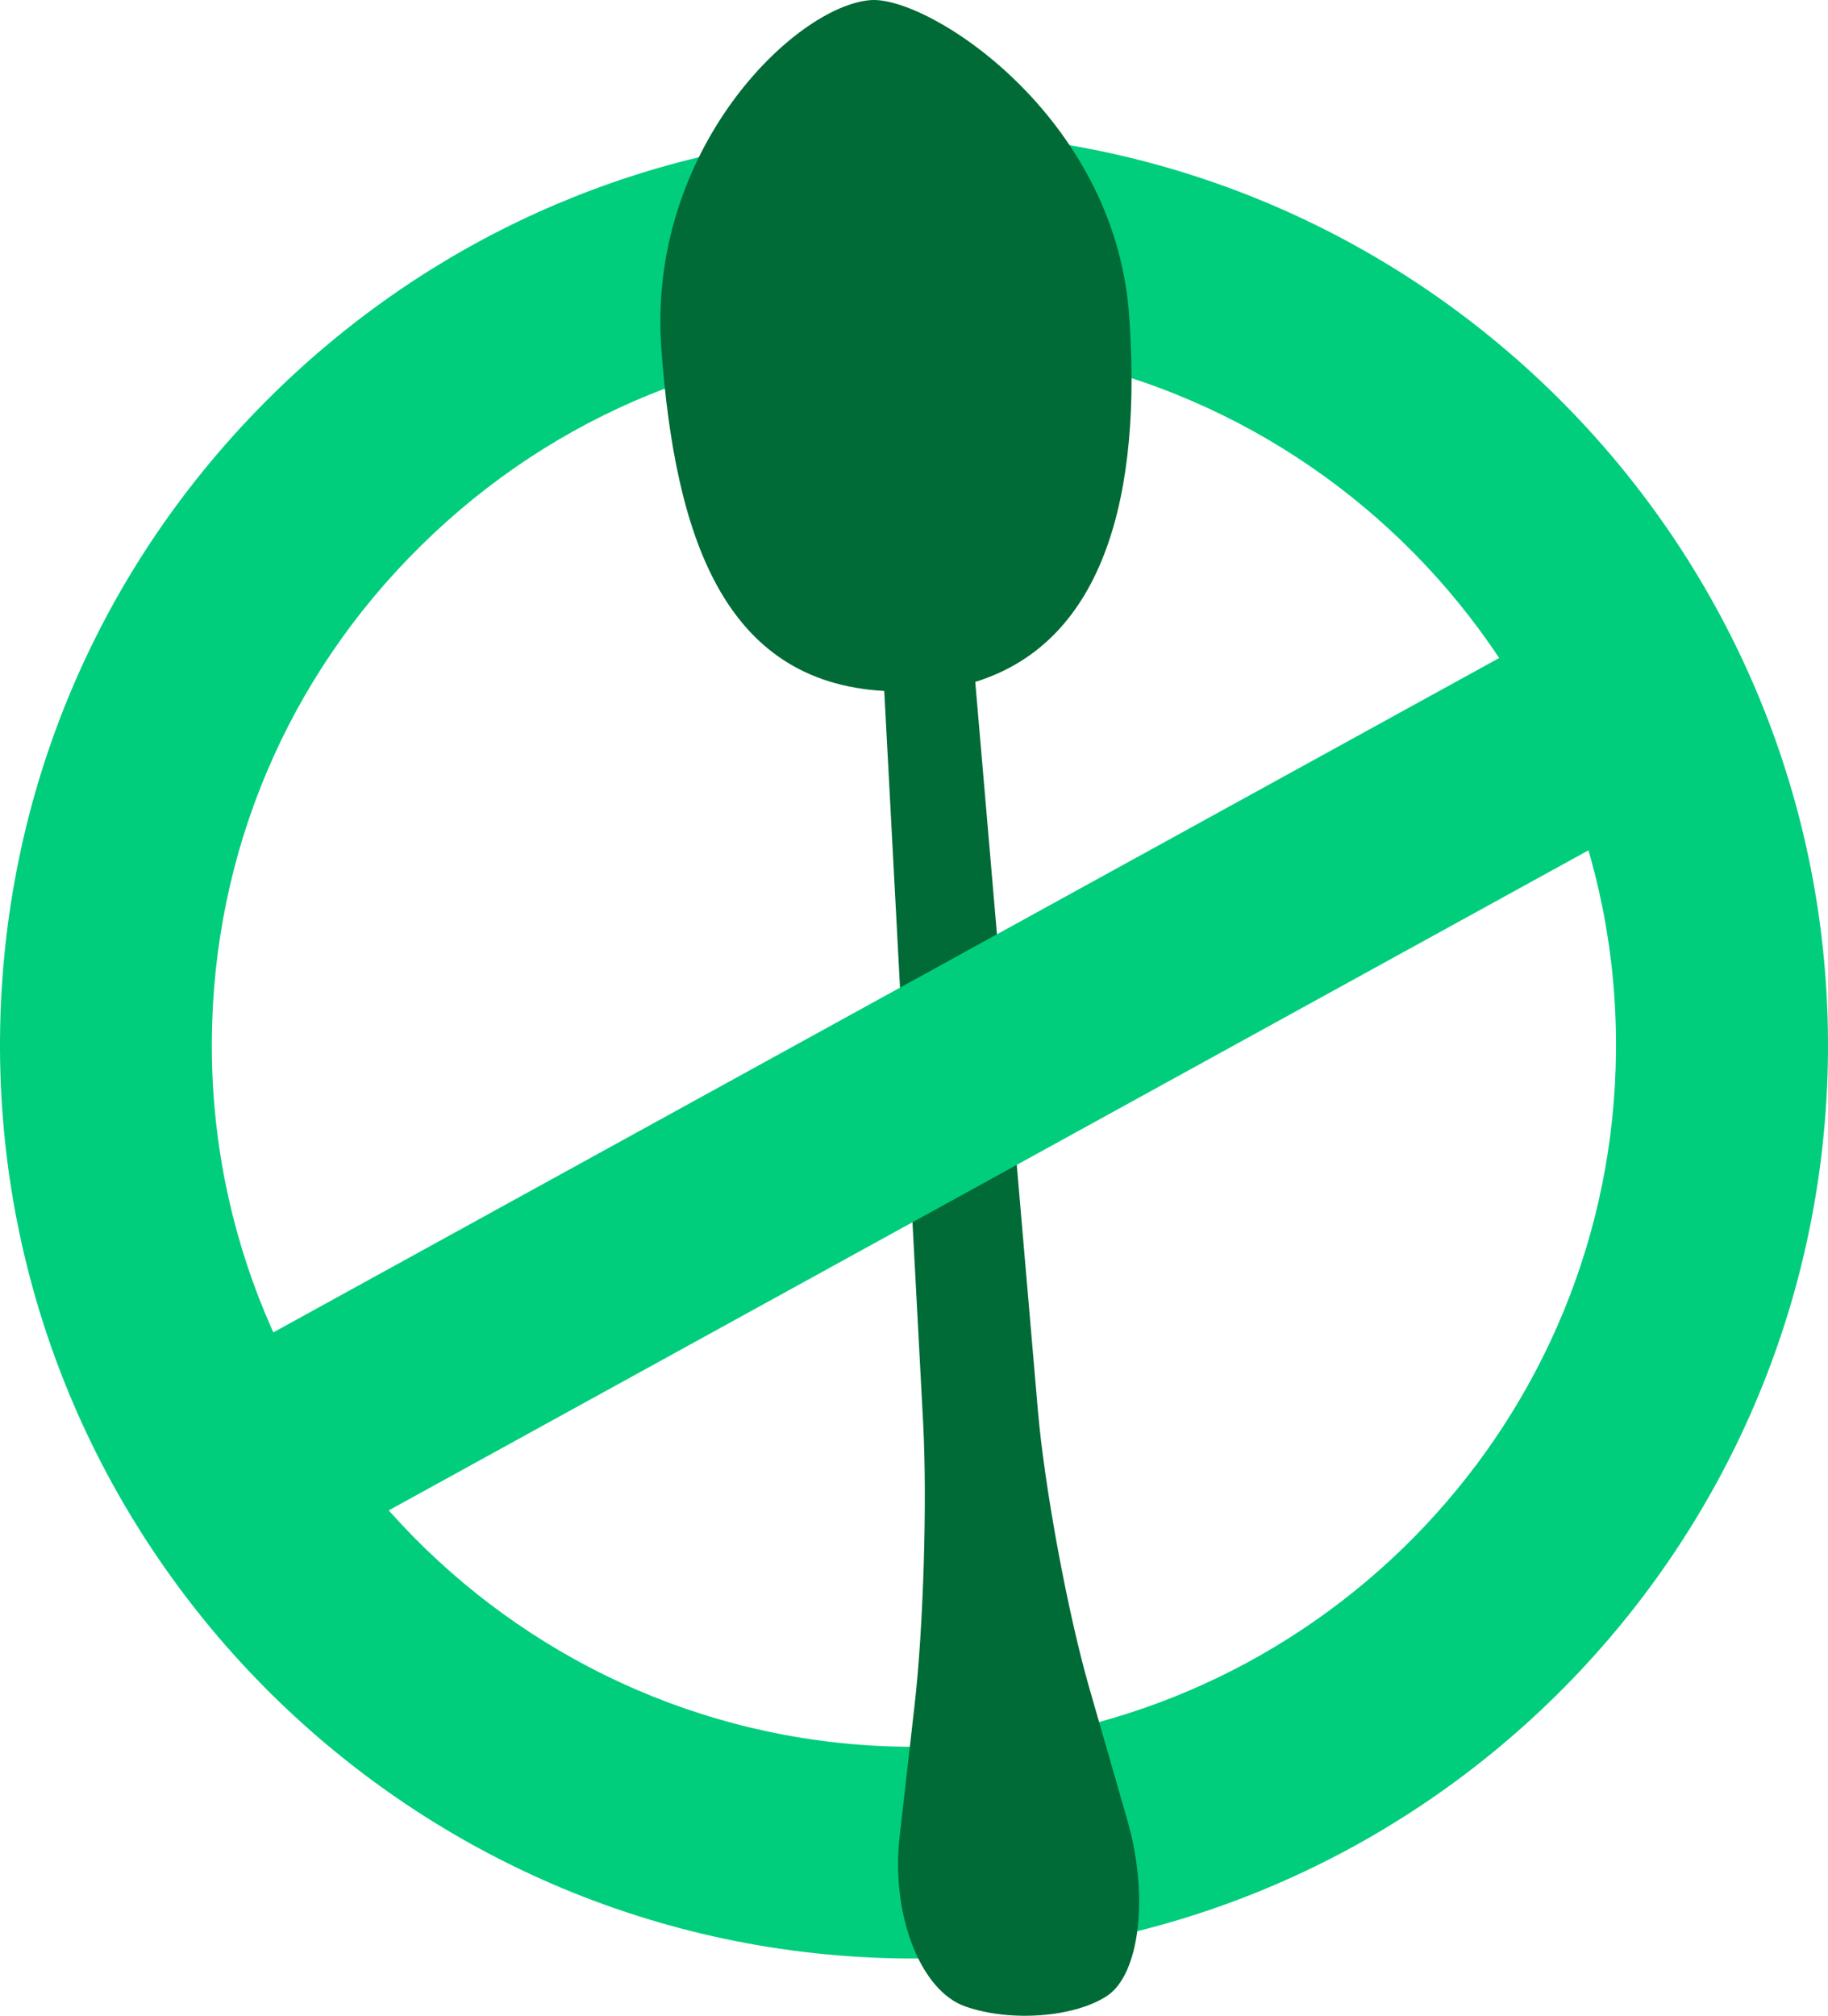
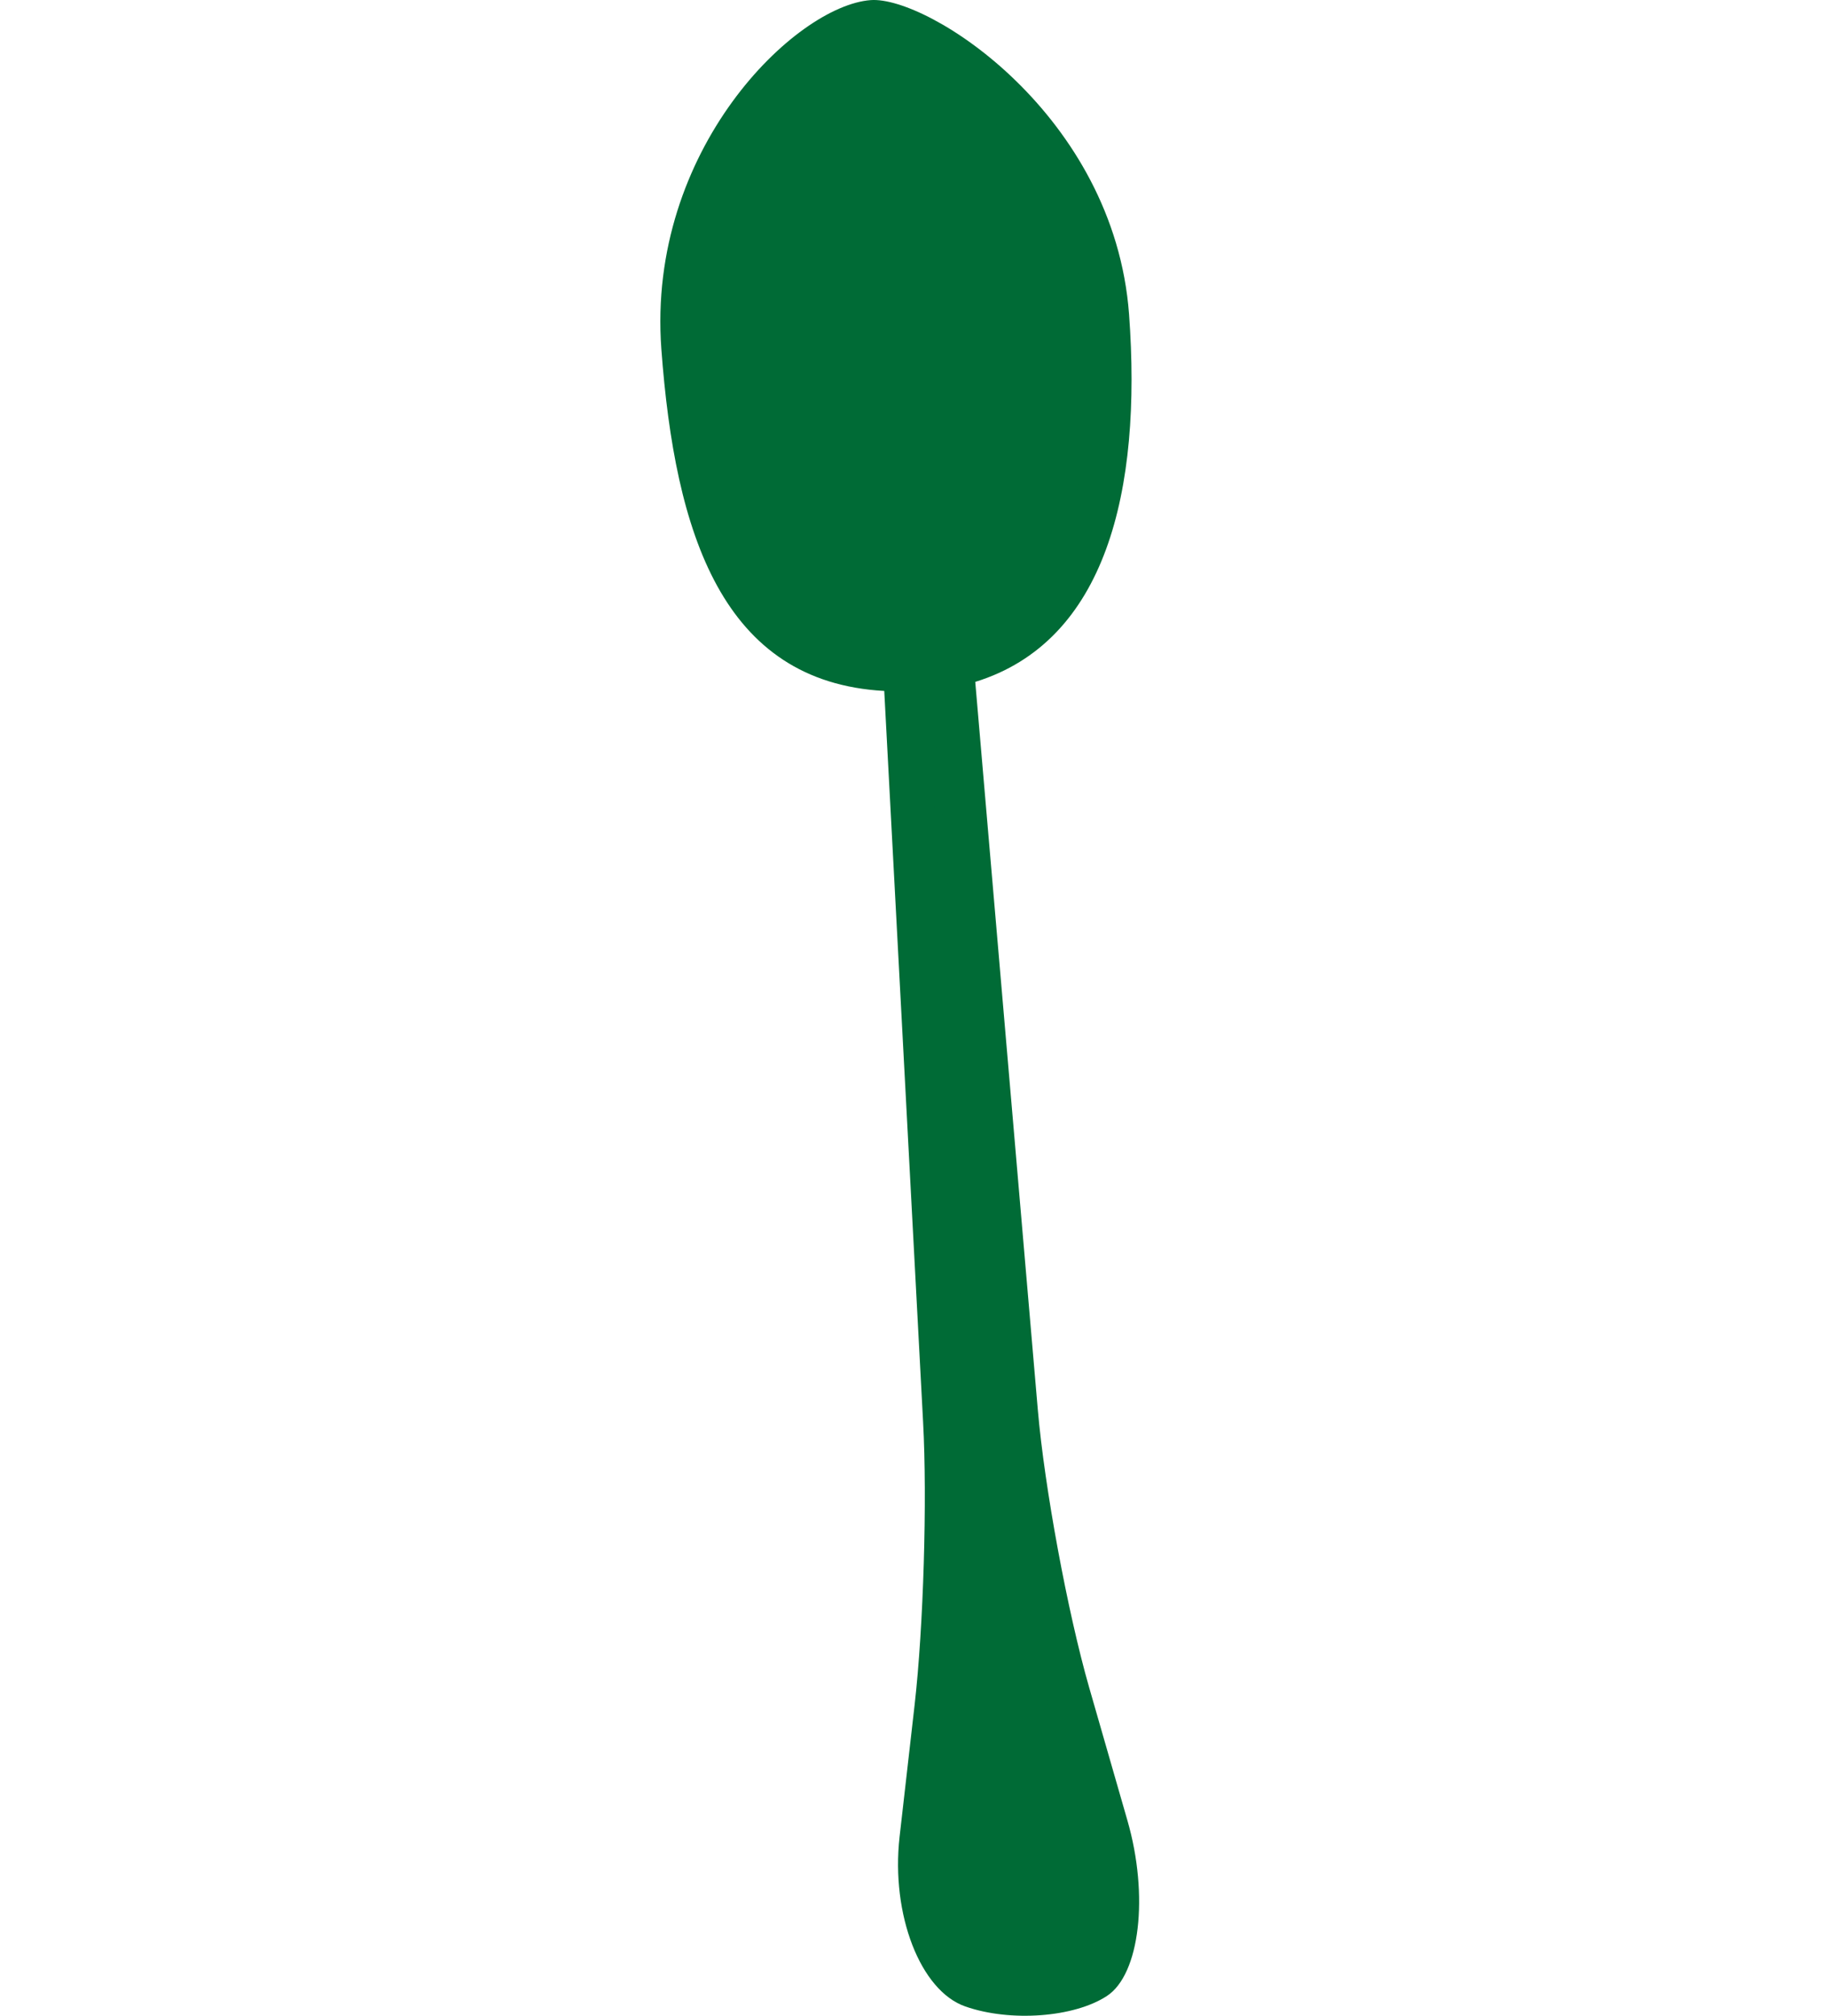
<svg xmlns="http://www.w3.org/2000/svg" width="88" height="97" viewBox="0 0 88 97" fill="none">
-   <path d="M40.758 6.465C41.94 6.38 43.134 6.339 44.34 6.351C68.596 6.538 88.182 26.402 87.999 50.638C87.811 74.865 68.038 94.44 43.66 94.245C19.4 94.058 -0.186 74.194 0.001 49.958C0.091 38.223 4.749 27.224 13.124 18.986C20.643 11.59 30.346 7.218 40.758 6.465ZM46.459 83.967C63.84 82.713 77.664 68.255 77.794 50.556C77.941 31.938 62.895 16.682 44.251 16.535C35.232 16.438 26.707 19.914 20.28 26.244C13.841 32.573 10.267 41.019 10.198 50.035C10.051 68.654 25.105 83.918 43.741 84.056C44.658 84.065 45.559 84.036 46.459 83.971V83.967Z" fill="#00CE7C" />
  <path d="M42.568 33.249L44.438 68.43C44.642 72.179 44.455 78.297 44.031 82.029L43.305 88.396C42.886 92.124 44.304 95.8 46.472 96.553C48.64 97.31 51.709 97.082 53.286 96.048C54.871 95.014 55.315 91.216 54.276 87.61L52.43 81.195C51.395 77.588 50.282 71.581 49.96 67.832L46.949 32.813C53.237 30.868 54.981 23.647 54.353 15.123C53.64 5.529 44.683 -0.198 41.916 0.005C38.293 0.274 31.133 7.19 31.837 16.788C32.494 25.694 34.776 32.821 42.572 33.249H42.568Z" fill="#006B36" />
  <path d="M42.062 2.122C43.904 2.085 51.631 7.112 52.234 15.286C52.687 21.387 52.026 29.032 46.317 30.794L44.683 31.299L47.841 68.019C48.175 71.865 49.316 78.04 50.388 81.785L52.234 88.2C53.143 91.347 52.556 93.903 52.104 94.298C51.761 94.518 51.004 94.79 49.919 94.868C48.933 94.937 47.931 94.827 47.165 94.558C46.231 94.233 45.058 91.705 45.4 88.64L46.125 82.274C46.566 78.431 46.753 72.175 46.549 68.324L44.573 31.242L42.674 31.136C37.278 30.843 34.666 26.508 33.94 16.637C33.292 7.861 39.845 2.293 42.054 2.122H42.062Z" fill="#006B36" />
-   <path d="M76.69 29.178L81.605 38.093L15.386 74.511L10.471 65.593L76.69 29.178Z" fill="#00CE7C" />
</svg>